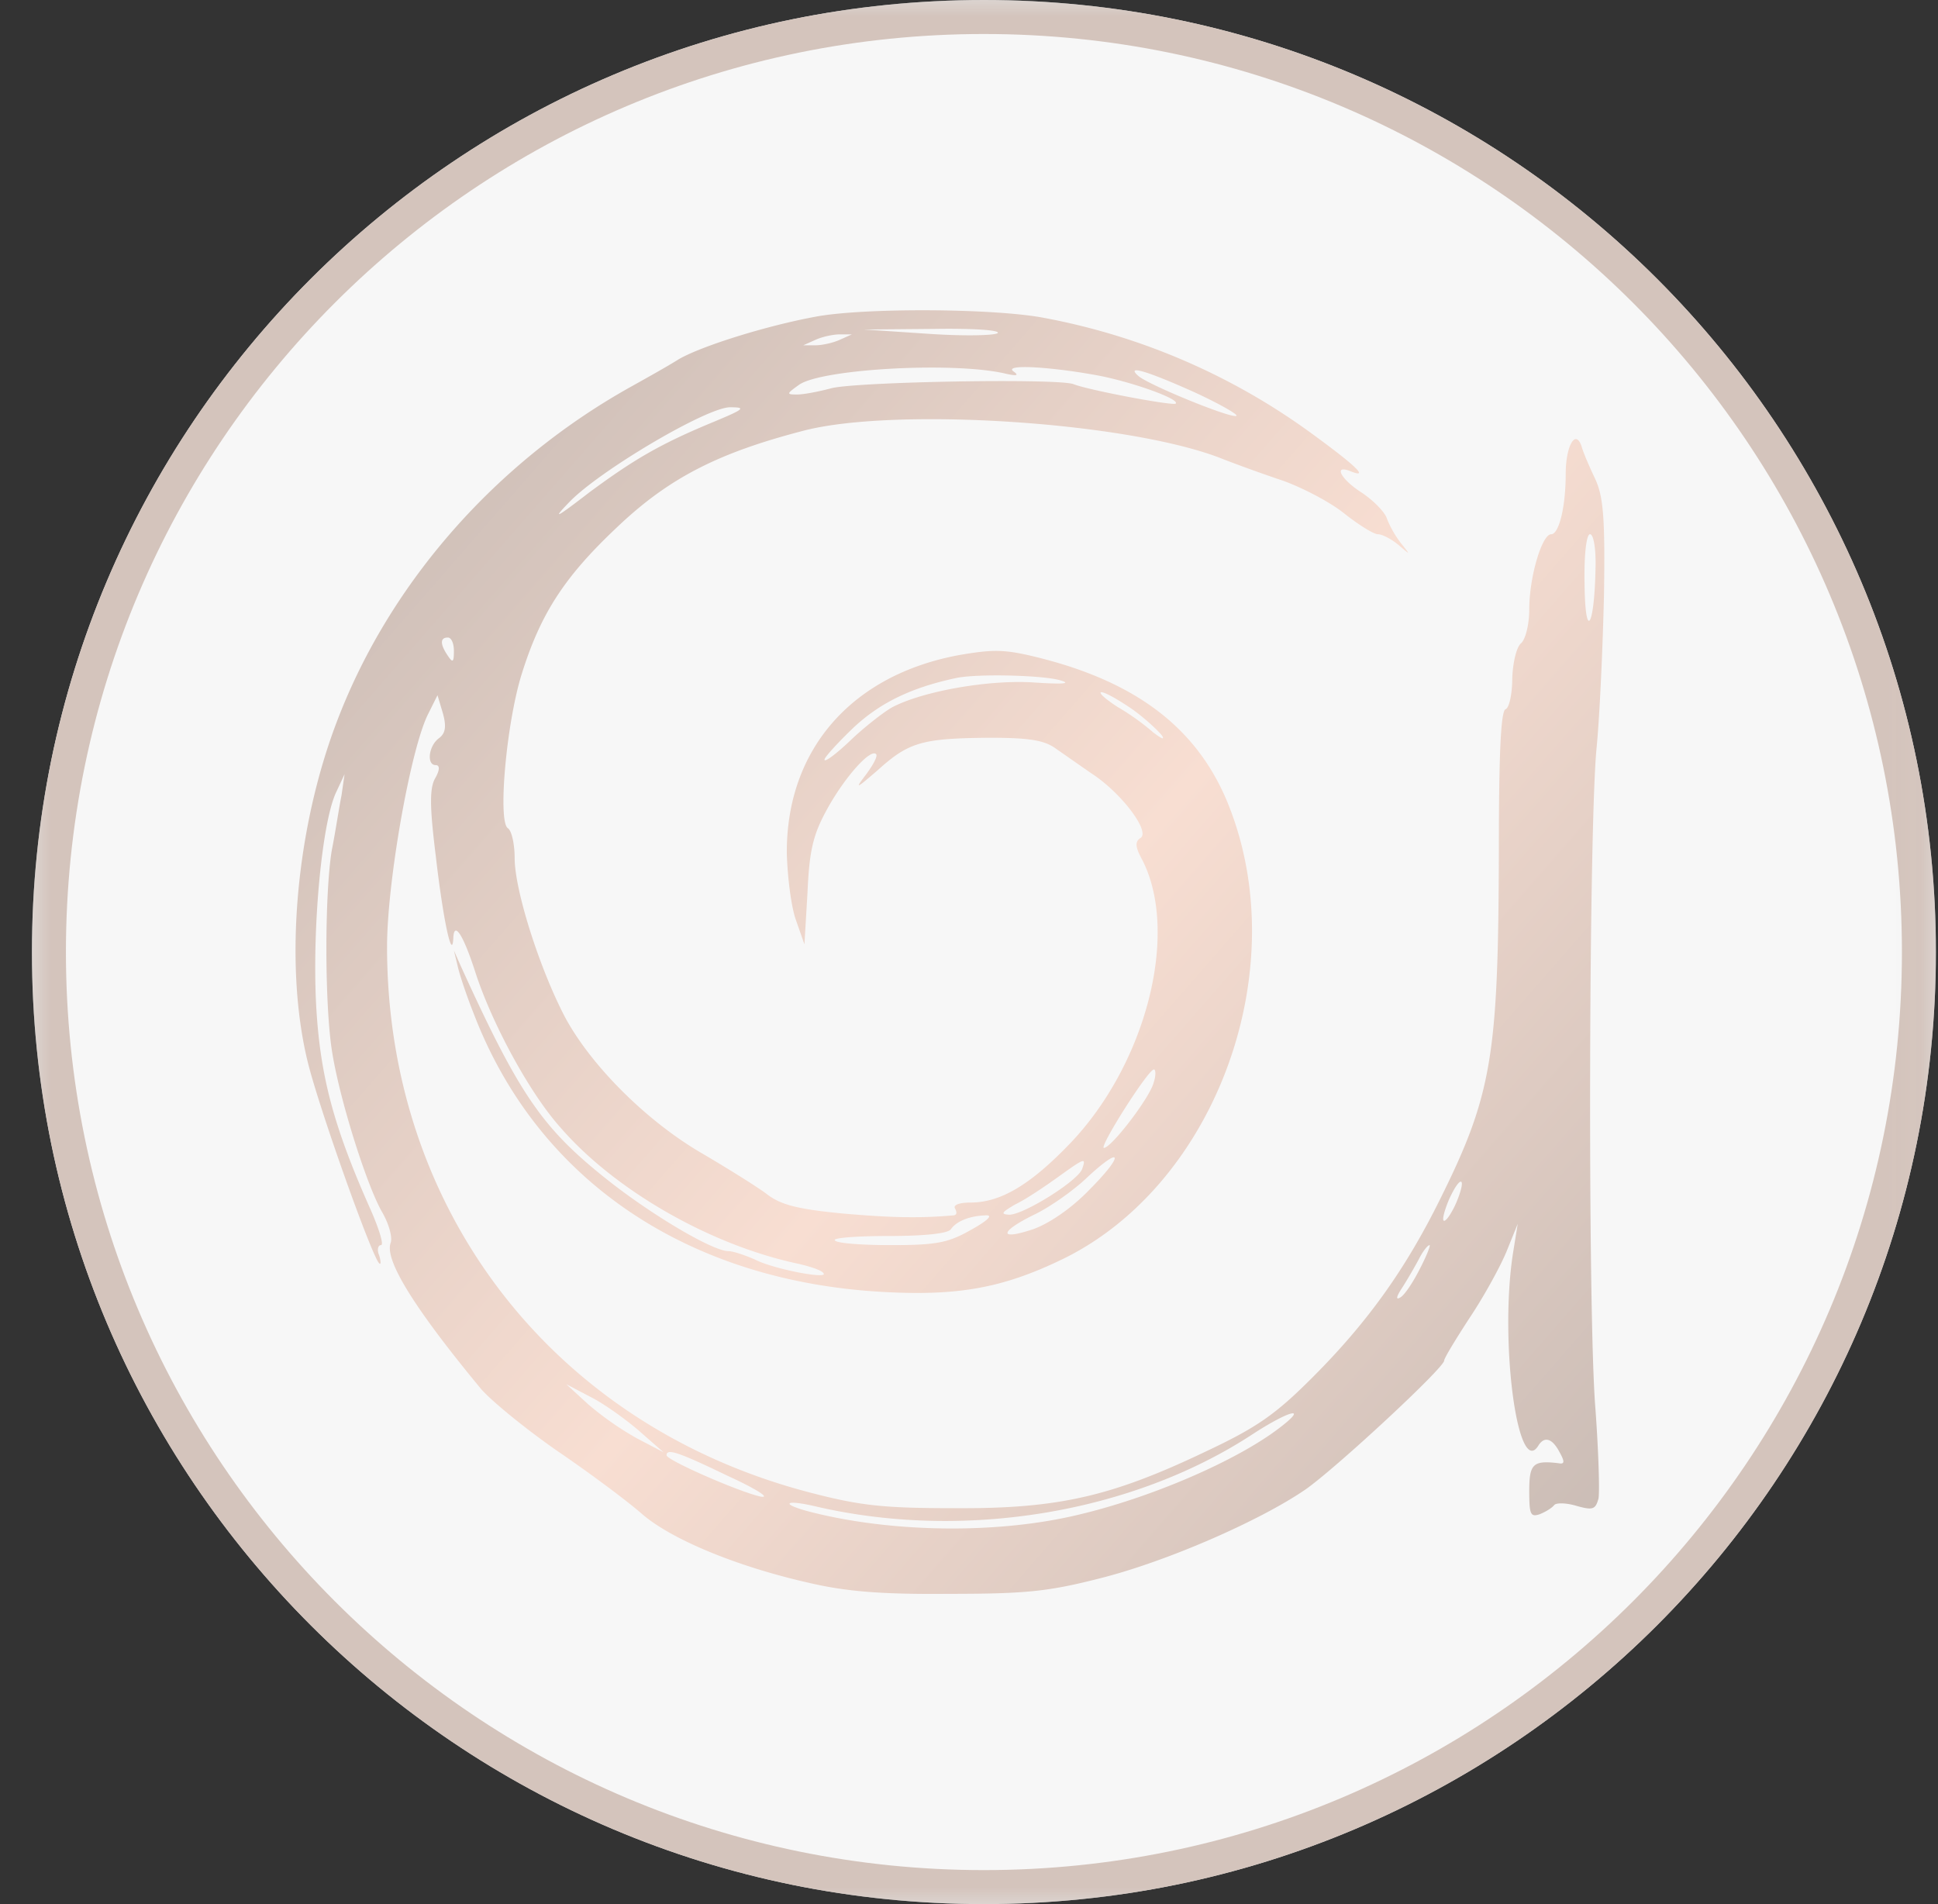
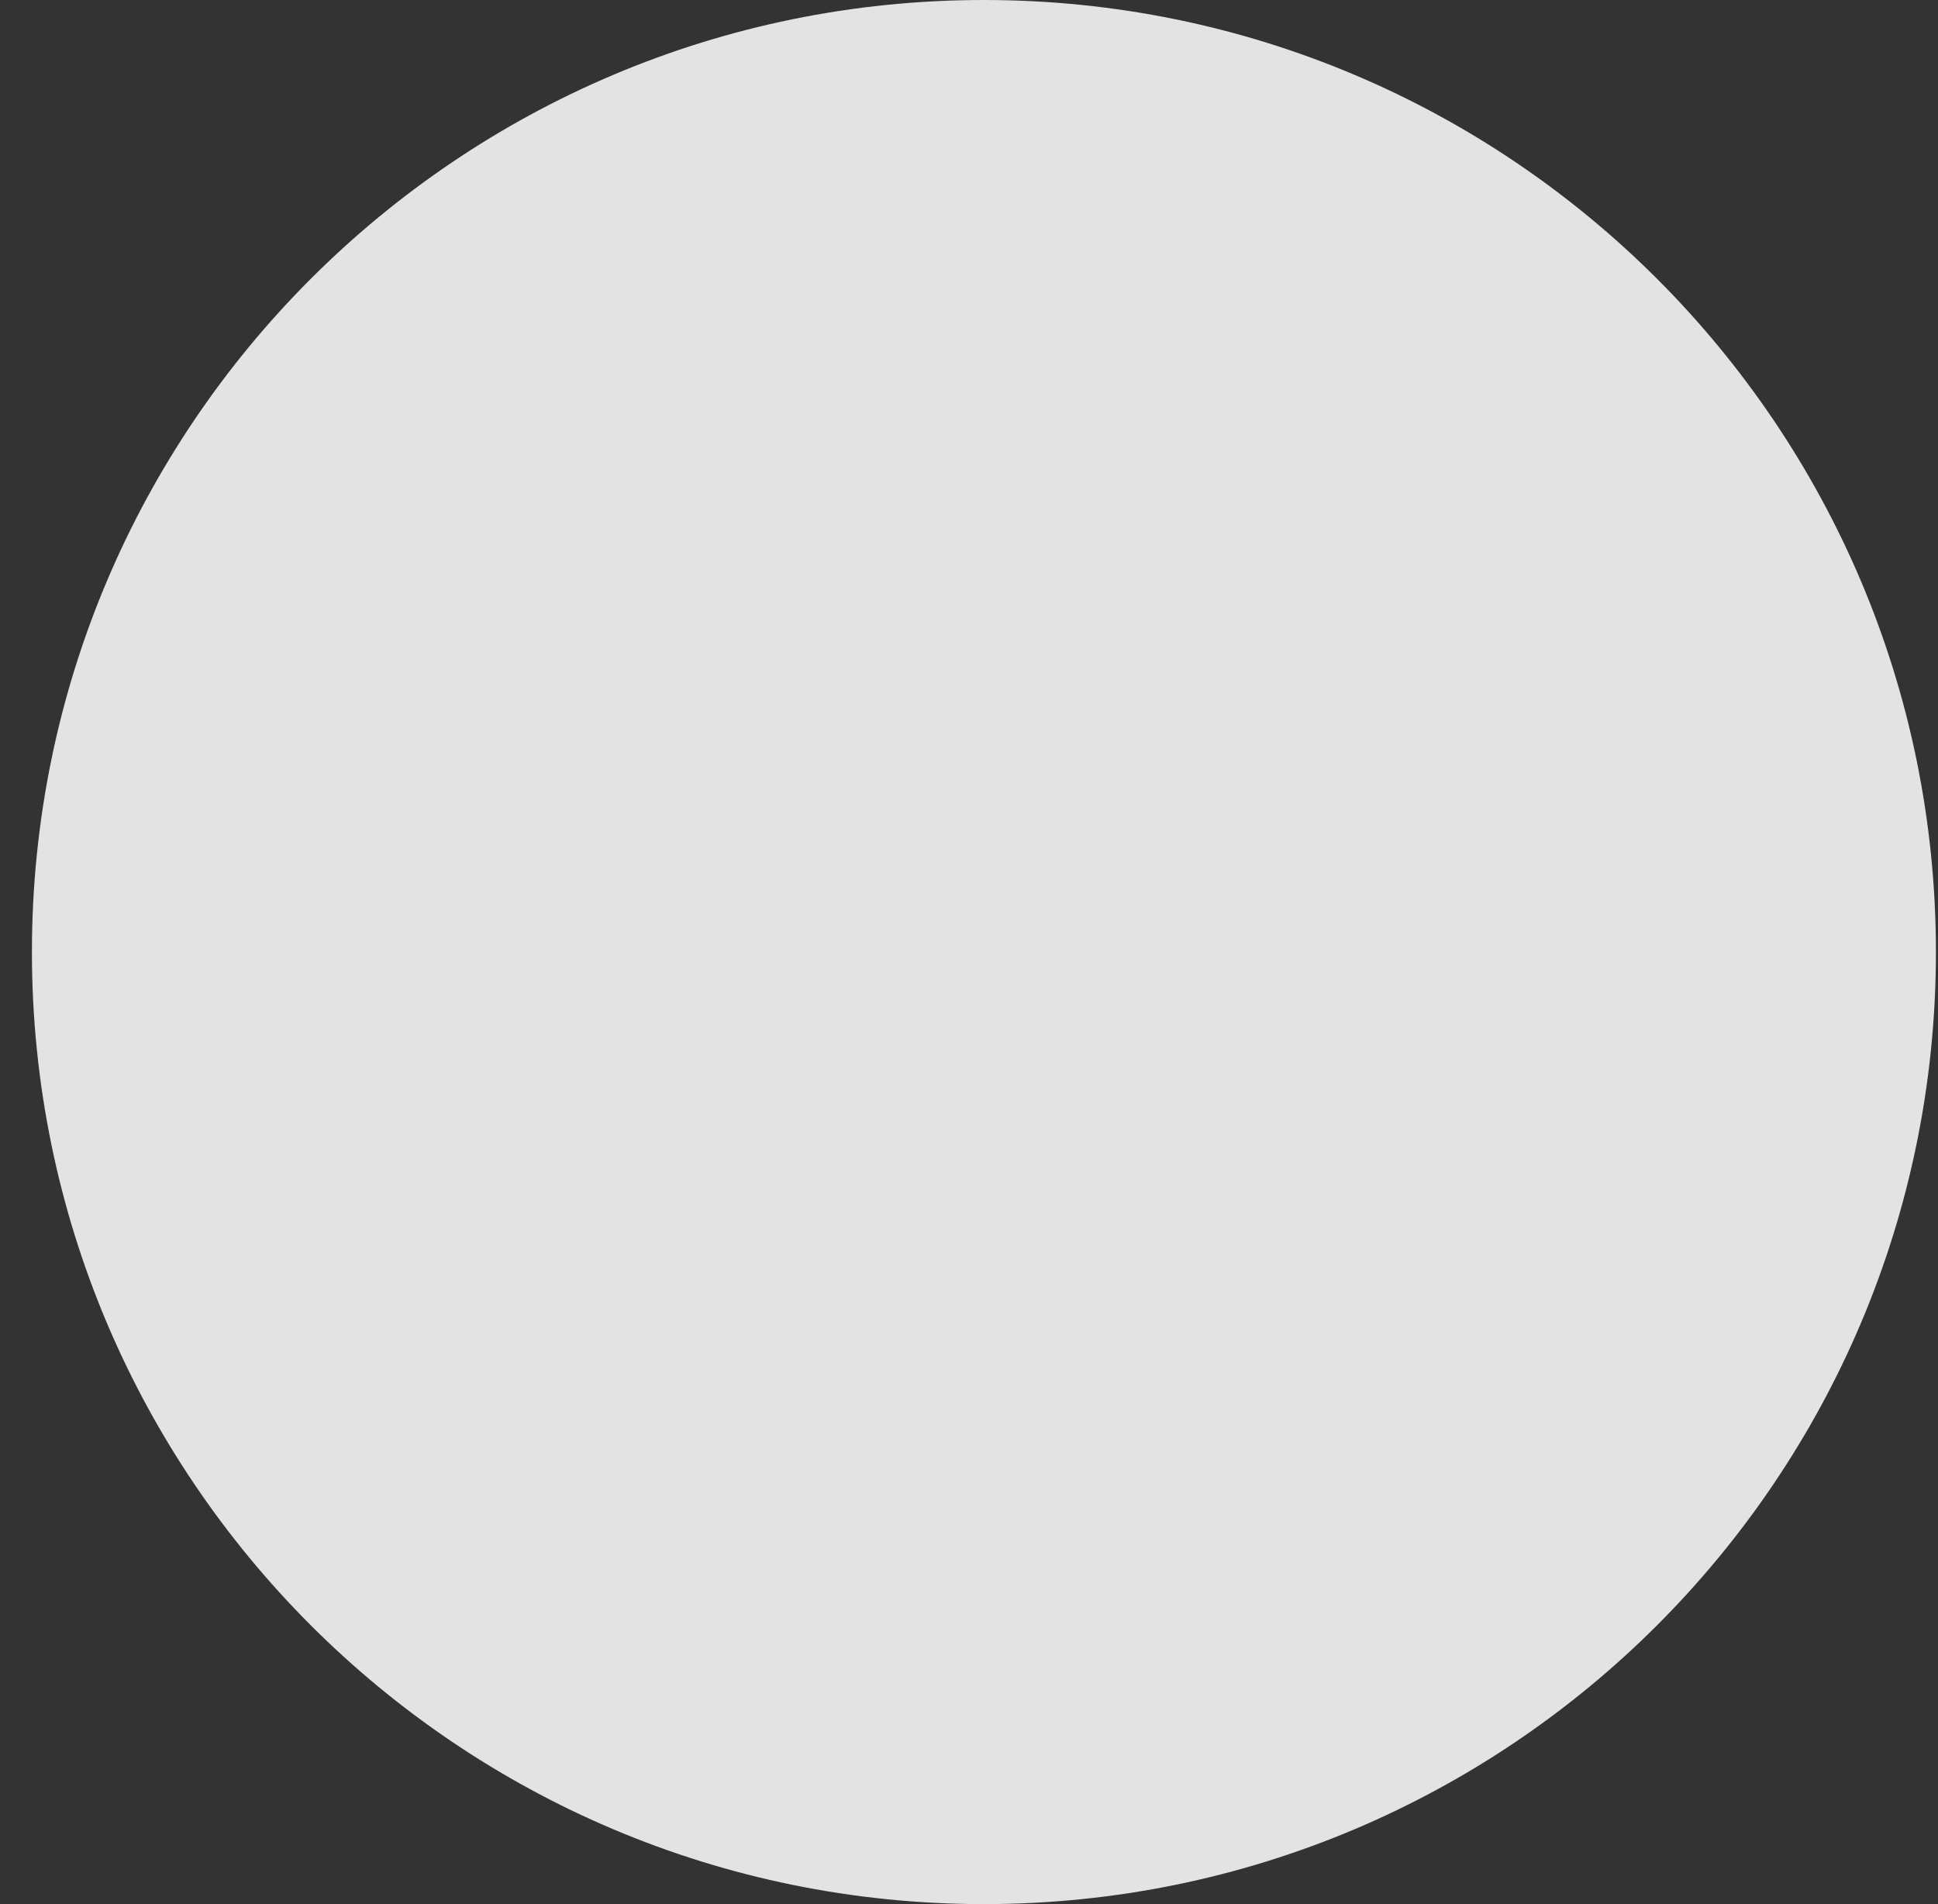
<svg xmlns="http://www.w3.org/2000/svg" width="57" height="56" fill="none" viewBox="0 0 57 56">
  <rect x="0" y="0" width="57" height="56" fill="#333333" stroke="none" />
  <g clip-path="url(#a)">
    <path fill="#e3e3e3" d="M56.939 28c0-15.464-12.536-28-28-28s-28 12.536-28 28 12.536 28 28 28 28-12.536 28-28" />
    <mask id="b" width="57" height="56" x="0" y="0" maskUnits="userSpaceOnUse" style="mask-type:luminance">
-       <path fill="#fff" d="M56.939 0h-56v56h56z" />
-     </mask>
+       </mask>
    <g mask="url(#b)">
-       <path fill="#f7f7f7" stroke="#d4c4bc" d="M28.939.5c15.188 0 27.5 12.312 27.5 27.5s-12.312 27.5-27.5 27.5-27.5-12.312-27.5-27.5S13.751.5 28.939.5Z" />
      <path fill="url(#c)" d="M23.982 9.315c-1.447.268-3.341.858-4.02 1.251-.34.215-.983.572-1.43.822-3.93 2.198-7.04 5.718-8.594 9.756-1.233 3.181-1.59 7.184-.894 10.06.322 1.34 1.894 5.754 2.109 5.95.053.054.053-.053 0-.232-.072-.16-.036-.303.053-.303.09 0-.053-.465-.303-1.037-1.108-2.483-1.502-3.985-1.609-6.11-.107-2.27.179-5.29.59-6.166l.25-.536-.09.626c-.07.34-.178 1.072-.285 1.608-.215 1.287-.215 4.628.018 5.986.232 1.412 1.018 3.895 1.465 4.664.196.34.304.732.25.893-.196.5.697 1.93 2.645 4.289.286.34 1.286 1.161 2.233 1.822.947.643 2.073 1.483 2.502 1.859.858.75 2.787 1.554 4.932 2.037 1.072.25 2.108.34 4.11.321 2.304 0 2.948-.071 4.538-.482 1.93-.5 4.628-1.68 5.95-2.591.894-.626 4.074-3.574 4.074-3.788 0-.072.34-.626.733-1.233.41-.608.893-1.483 1.09-1.948l.34-.84-.144.894c-.393 2.59.144 6.611.751 5.628.179-.286.411-.214.625.197.161.286.143.357-.035.321-.75-.089-.858.018-.858.822 0 .68.036.769.304.68.178-.072.357-.18.429-.269.053-.071.34-.071.643.018.5.143.572.108.661-.214.036-.215 0-1.394-.09-2.627-.232-2.805-.196-17.207.036-19.477.09-.929.18-2.948.215-4.467.035-2.251-.018-2.877-.25-3.395-.161-.34-.358-.786-.411-.983-.179-.518-.465 0-.465.822 0 .965-.197 1.77-.429 1.77-.268 0-.643 1.25-.643 2.215 0 .429-.107.858-.232.983-.143.107-.25.572-.268 1.036 0 .465-.09.876-.197.912-.143.053-.197 1.393-.197 4.199-.017 5.986-.196 7.13-1.733 10.22-1.018 2.055-2.126 3.61-3.752 5.236-1.09 1.09-1.626 1.465-3.145 2.18-2.77 1.322-4.342 1.68-7.362 1.662-2.108 0-2.787-.072-4.288-.465-7.523-1.965-12.42-8.29-12.42-16.046 0-1.912.698-5.86 1.216-6.861l.268-.537.16.537c.108.393.072.59-.124.732-.304.232-.358.786-.09.786.126 0 .126.143-.018.393-.16.286-.16.823.018 2.252.215 1.876.483 3.145.519 2.448.018-.518.285-.125.643.983.482 1.5 1.59 3.556 2.501 4.574 1.573 1.823 4.325 3.413 6.862 3.985.429.09.822.214.876.304.196.196-1.448-.108-2.002-.394-.286-.125-.643-.25-.786-.25-.465 0-2.27-1.072-3.574-2.108-1.912-1.519-2.573-2.484-4.306-6.29l-.197-.447.108.447c.053.25.268.893.482 1.43 1.876 4.878 6.272 7.844 12.008 8.166 2.198.125 3.52-.108 5.235-.93 4.485-2.126 6.844-8.344 5.022-13.205-.858-2.322-2.645-3.752-5.593-4.502-1.055-.268-1.376-.268-2.413-.09-3.162.59-5.074 2.788-5.057 5.825.018.68.126 1.573.268 1.966l.25.715.09-1.52c.054-1.232.16-1.697.572-2.447.518-.947 1.286-1.805 1.447-1.626.054.053-.09.321-.304.607-.34.447-.285.411.358-.143.911-.822 1.304-.929 3.27-.947 1.18 0 1.626.072 1.965.322.233.16.715.5 1.054.733.876.571 1.734 1.715 1.43 1.894-.16.107-.16.25.054.643 1.108 2.162.107 6.057-2.18 8.398-1.144 1.18-2.002 1.68-2.877 1.68-.322 0-.518.071-.447.178.054.108.054.18-.036.197-1 .09-1.84.072-3.27-.053-1.304-.126-1.822-.25-2.233-.572-.286-.215-1.144-.75-1.876-1.18-1.644-.947-3.288-2.59-4.057-4.02-.75-1.43-1.483-3.735-1.483-4.682 0-.41-.089-.804-.196-.875-.304-.179-.054-3.038.393-4.503.554-1.787 1.25-2.877 2.805-4.342 1.52-1.448 2.966-2.198 5.54-2.86 2.698-.678 9.416-.25 12.186.805.447.178 1.286.482 1.876.679.59.214 1.412.643 1.823.983.41.321.84.59.965.59s.393.142.59.303c.375.322.375.322.089-.036a3 3 0 0 1-.411-.714c-.054-.197-.393-.537-.733-.769-.625-.393-.858-.84-.357-.643.572.232.214-.125-1.108-1.09a19.36 19.36 0 0 0-7.88-3.413c-1.465-.286-5.325-.304-6.737-.036m5.36.483c-.106.071-1.018.09-2.054.018l-1.876-.125 2.055-.018c1.143-.018 1.965.035 1.876.125m-4.645.196c-.197.09-.518.161-.715.161h-.357l.357-.16c.197-.09.518-.161.715-.161h.357zm4.825.983c.375.09.464.072.286-.053-.322-.233 1.232-.126 2.608.143 1.019.214 2.288.678 2.162.803-.071.072-2.555-.393-3.002-.571-.446-.179-6.486-.072-7.147.125-.34.09-.786.178-.983.178-.321 0-.321-.017.054-.285.661-.465 4.485-.68 6.022-.34m5.557.536c.75.34 1.34.68 1.286.715-.107.107-2.644-.93-2.894-1.18-.358-.321.25-.142 1.608.465m-14.045.876c-1.608.66-2.394 1.126-3.699 2.09-1 .769-1.108.822-.59.286.894-.929 4.075-2.805 4.736-2.787.464 0 .41.053-.447.41m25.892 4.342c-.036 1.75-.304 2.126-.322.446-.018-.857.054-1.465.16-1.465.108 0 .18.447.162 1.019M13.35 19.143c0 .34-.035.357-.178.143-.232-.34-.232-.536 0-.536.107 0 .178.179.178.393m17.87.876q.428.134-.805.053c-1.304-.09-3.27.25-4.181.733-.25.143-.804.572-1.215.965-.43.41-.769.66-.769.572 0-.072.393-.5.858-.947.768-.715 1.662-1.162 2.984-1.448.608-.143 2.663-.09 3.127.072m2.108.857c.393.286.768.644.857.769.072.125-.035.071-.268-.107a7 7 0 0 0-1.054-.751c-.357-.232-.572-.429-.465-.429.108 0 .519.232.93.518m.607 10.954c-.107.447-1.25 1.93-1.465 1.93-.16 0 1.287-2.288 1.465-2.305.054-.018.072.16 0 .375m-1.912 3.18c-.518.537-1.18.983-1.644 1.144-1.018.34-.983.071.036-.429.447-.214 1.144-.697 1.555-1.09 1.054-.983 1.107-.679.053.375m-.196-.625c-.143.357-1.716 1.34-2.145 1.34-.268-.018-.214-.071.18-.304.303-.142.857-.518 1.232-.786.822-.59.858-.607.733-.25m11.007.983c-.125.286-.286.536-.358.536-.071 0 0-.286.143-.626.34-.75.536-.678.215.09m-14.277.804c-.662.375-1.001.447-2.341.447-.876 0-1.626-.054-1.662-.143-.053-.072.661-.125 1.59-.125 1.037 0 1.734-.072 1.823-.197.16-.232.536-.393 1.018-.41.233-.019.09.142-.428.428m13.205 1.144c-.197.393-.447.768-.572.84-.143.089-.125-.018.053-.287.161-.25.376-.625.5-.857.108-.215.25-.393.304-.393.036 0-.089.321-.285.697M18.8 42.085l.715.626-.786-.411a9 9 0 0 1-1.43-1l-.643-.59.715.375c.393.196 1.036.66 1.43 1m18.852-.107c-1.269.983-3.842 2.09-6.022 2.591-2.376.554-5.45.5-7.808-.107-.894-.232-.751-.375.16-.16 4.36 1.018 9.328.196 12.866-2.127 1.072-.697 1.644-.84.804-.197m-16.243 1.43c.822.375 1.269.66.965.607-.607-.125-2.77-1.072-2.77-1.215 0-.214.358-.09 1.805.608" />
    </g>
  </g>
  <defs>
    <linearGradient id="c" x1="47.186" x2="8.692" y1="44.305" y2="10.707" gradientUnits="userSpaceOnUse">
      <stop stop-color="#cbbdb6" />
      <stop offset=".453" stop-color="#f8ded2" />
      <stop offset=".937" stop-color="#cbbdb6" />
    </linearGradient>
    <clipPath id="a">
      <path fill="#fff" d="M.939 0h56v56h-56z" />
    </clipPath>
  </defs>
</svg>